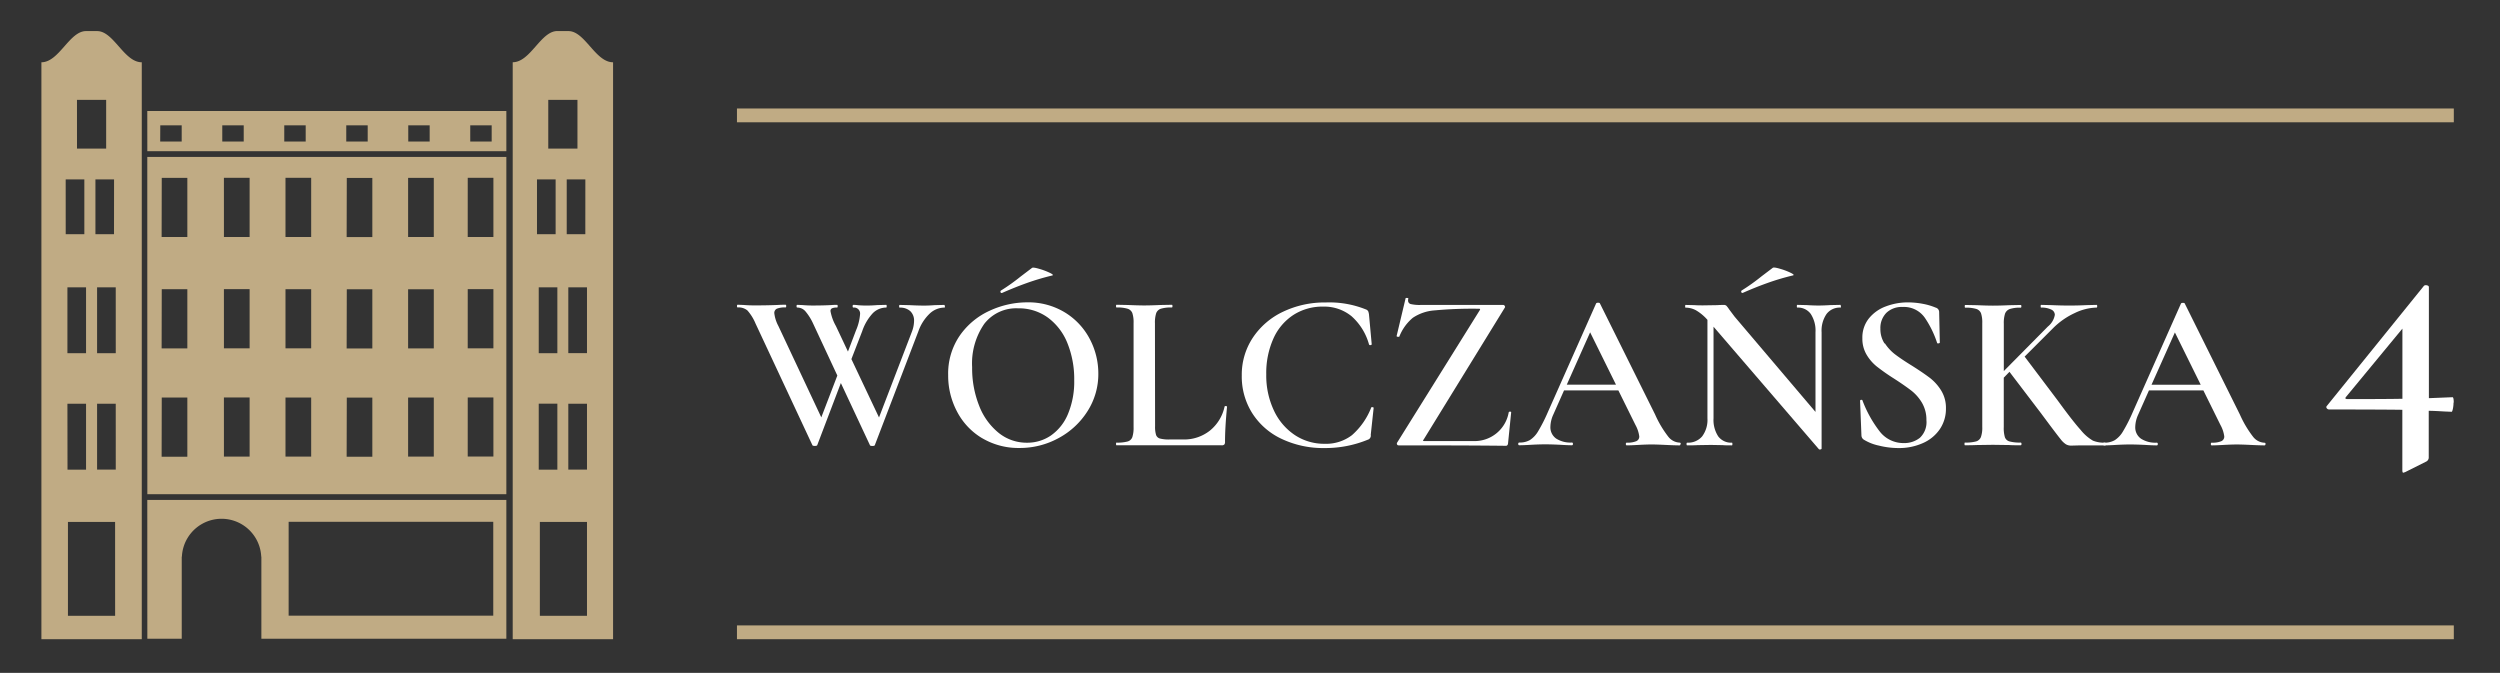
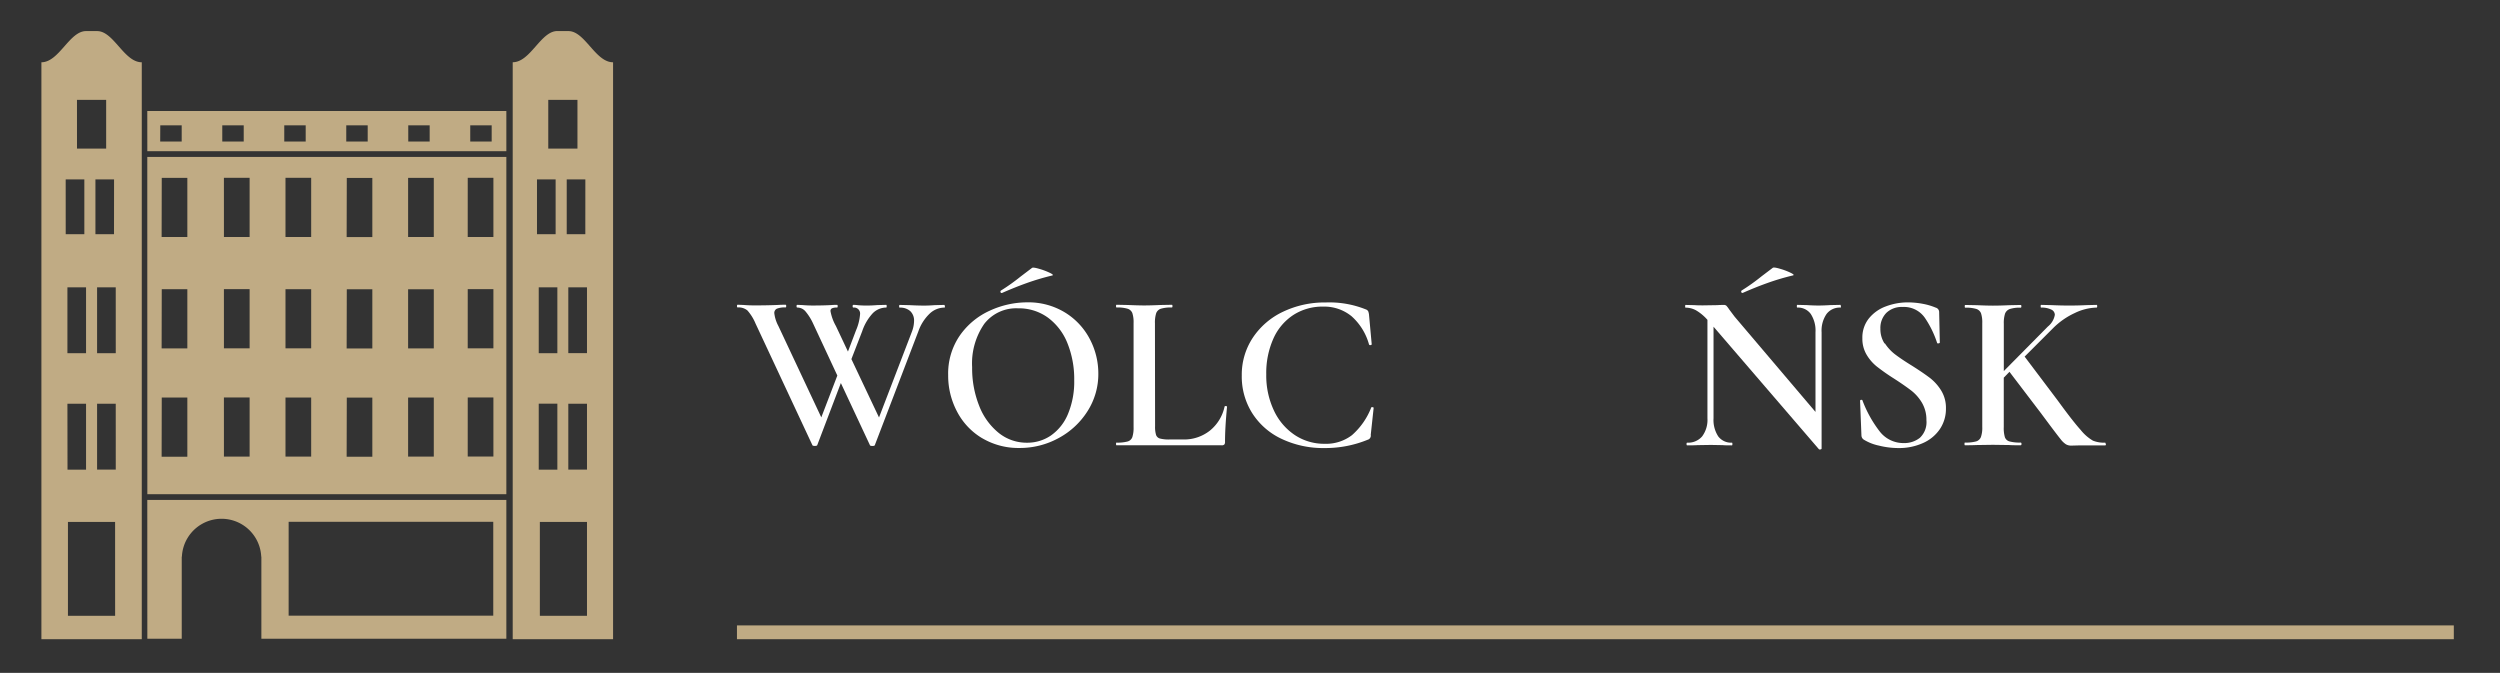
<svg xmlns="http://www.w3.org/2000/svg" width="483" height="130" viewBox="0 0 483 130">
  <rect x="0" y="0" width="483" height="130" fill="#333333" stroke="none" />
  <defs>
    <clipPath id="clip-path">
      <rect id="Rectangle_1" data-name="Rectangle 1" width="483" height="130" transform="translate(699 459)" fill="none" stroke="#707070" stroke-width="1" />
    </clipPath>
  </defs>
  <g id="logo-02" transform="translate(-699 -459)" clip-path="url(#clip-path)">
    <g id="Group_2" data-name="Group 2" transform="translate(40.381 -16.253)">
      <path id="Path_430" data-name="Path 430" d="M89.558,23.056H87.389c-3.2,0-5.211,6.025-8.615,6.025V140.543h19.39V29.082c-3.425,0-5.421-6.025-8.615-6.025M92.8,62.3H89.211V51.709h3.6ZM85.646,36.345h5.638v9.411H85.649ZM83.464,51.709h3.605V62.3h-3.6ZM87.4,85.287H83.8V72.556h3.6Zm-3.6,9.758h3.6v12.747H83.816Zm9.216,40.975H83.9V117.89h9.11Zm.124-28.238H89.53V95.05h3.605Zm0-22.5H89.53V72.556h3.605Zm6.1,55.166h6.646V124.6h.03a7.673,7.673,0,0,1,15.33,0h.025v15.851H168.6V113.638H99.23Zm27.3-22.581h39.533V136H126.538Zm-27.3-5.345H168.6V47.372H99.23ZM161.14,51.4h4.96V62.833h-4.963Zm0,21.514h4.96V84.348h-4.963Zm0,20.928h4.96v11.415h-4.963ZM149.62,51.415h4.963V62.84H149.62Zm0,21.514h4.963V84.361H149.62Zm0,20.928h4.963V105.27H149.62ZM137.774,51.42h4.935V62.856h-4.963Zm0,21.514h4.935V84.366h-4.963Zm0,20.928h4.935v11.427h-4.963ZM125.93,51.406h4.963V62.84H125.93Zm0,21.514h4.963V84.352H125.93Zm0,20.928h4.963v11.415H125.93ZM114.034,51.4H119V62.831h-4.963Zm0,21.514H119V84.345h-4.963Zm0,20.928H119V105.27h-4.963Zm-12.01-42.429h4.943V62.84H102Zm0,21.514h4.943V84.358H102Zm0,20.928h4.943v11.434H102Zm-2.786-47.6H168.6V38.5H99.23Zm62.387-4.987h4.142V44.4h-4.14Zm-11.976,0h4.137V44.4H149.65Zm-11.978,0h4.142V44.4h-4.142Zm-11.978,0h4.142V44.4h-4.142Zm-11.976,0h4.144V44.4h-4.143Zm-11.978,0h4.139V44.4h-4.154Zm78.872-18.219h-2.168c-3.2,0-5.188,6.025-8.613,6.025V140.543h19.389V29.082c-3.425,0-5.421-6.025-8.615-6.025M183.858,62.3h-3.593V51.709h3.6ZM176.7,36.345h5.638v9.411H176.7Zm-2.179,15.364h3.6V62.3h-3.6Zm3.936,33.578h-3.6V72.556h3.6Zm-3.6,9.754h3.6v12.75h-3.6Zm9.324,40.975h-9.107V117.891h9.107Zm0-28.238h-3.61V95.05h3.61Zm0-22.5h-3.61V72.559h3.61Z" transform="translate(587.845 458.204)" fill="#c0ab84" />
      <g id="Group_1" data-name="Group 1" transform="translate(184 -94.018)">
        <path id="Path_419" data-name="Path 419" d="M83.742,126.671c0,.172-.026.261-.085.261a4.18,4.18,0,0,0-2.865,1.164,8.719,8.719,0,0,0-2.174,3.386L70.193,153.5c-.029.113-.187.169-.477.169s-.448-.059-.477-.169L63.63,141.509l-4.557,11.982c-.029.113-.19.169-.477.169s-.451-.059-.477-.169l-10.985-23.5a9.139,9.139,0,0,0-1.553-2.5,2.674,2.674,0,0,0-1.888-.587c-.088,0-.133-.085-.133-.261s.044-.261.133-.261l1.128.044q.955.085,2.174.085,2.427,0,4.429-.085c.389-.026.91-.044,1.52-.044.085,0,.125.085.125.261s-.044.261-.125.261a4.145,4.145,0,0,0-1.671.239.9.9,0,0,0-.5.9,6.927,6.927,0,0,0,.775,2.427l8.3,17.673,3.1-8.08-4.693-10.07a10.217,10.217,0,0,0-1.469-2.332,2.068,2.068,0,0,0-1.583-.735c-.088,0-.133-.085-.133-.261s.044-.261.133-.261l1.043.044q.955.085,1.91.085,2.038,0,3.6-.085c.29-.029.669-.044,1.131-.044.085,0,.128.085.128.261s-.044.261-.128.261a2.247,2.247,0,0,0-.981.154.562.562,0,0,0-.279.543,9.021,9.021,0,0,0,1.043,2.865L65,135.431l1.564-4.117a9.628,9.628,0,0,0,.775-3.085,1.164,1.164,0,0,0-1.01-1.3,1.192,1.192,0,0,0-.29,0c-.085,0-.133-.085-.133-.261s.044-.261.133-.261a6.848,6.848,0,0,1,.91.066,18.873,18.873,0,0,0,1.91.062c.522,0,1.131-.029,1.837-.085l1.7-.044c.059,0,.085.085.085.261s-.029.261-.085.261a3.673,3.673,0,0,0-2.607,1.1,9.587,9.587,0,0,0-2.038,3.475l-2.086,5.384L71,148.161l6.339-16.527a6.035,6.035,0,0,0,.433-2.13,2.494,2.494,0,0,0-.735-1.888,2.865,2.865,0,0,0-2.024-.672c-.085,0-.125-.085-.125-.264s.044-.261.125-.261l1.91.044q1.553.085,2.824.085c.577,0,1.245-.026,1.994-.085l1.878-.046c.059,0,.085.085.085.261" transform="translate(573.444 501.764)" fill="#fff" />
        <path id="Path_420" data-name="Path 420" d="M67.23,156.338a12.9,12.9,0,0,1-4.862-5.142,14.794,14.794,0,0,1-1.719-7.055,12.935,12.935,0,0,1,2.258-7.661,14.166,14.166,0,0,1,5.8-4.8,17.338,17.338,0,0,1,7.228-1.6,13.552,13.552,0,0,1,7.253,1.943,13.112,13.112,0,0,1,4.8,5.105,14.25,14.25,0,0,1,1.671,6.728,13.306,13.306,0,0,1-2.086,7.25,14.962,14.962,0,0,1-5.59,5.2,15.55,15.55,0,0,1-7.576,1.91,13.728,13.728,0,0,1-7.184-1.888m13.332-.562a9.45,9.45,0,0,0,3.254-4.15A16.178,16.178,0,0,0,85,145.1a18.484,18.484,0,0,0-1.326-7.168,11.327,11.327,0,0,0-3.775-4.914,9.508,9.508,0,0,0-5.755-1.781,7.775,7.775,0,0,0-6.533,3.016,13.42,13.42,0,0,0-2.332,8.359,19.616,19.616,0,0,0,1.363,7.466,12.487,12.487,0,0,0,3.78,5.234A8.6,8.6,0,0,0,75.86,157.2a8.08,8.08,0,0,0,4.664-1.41m-9.55-27.511a.214.214,0,0,1-.214-.195.239.239,0,0,1,.088-.282,38.606,38.606,0,0,0,3.819-2.722l2.174-1.649q.214-.172,1.391.177a12.7,12.7,0,0,1,2.064.775c.592.29.735.463.411.521a47.171,47.171,0,0,0-4.929,1.469q-2.233.8-4.707,1.888Z" transform="translate(597.157 497.603)" fill="#fff" />
        <path id="Path_421" data-name="Path 421" d="M81.767,149.842a5.349,5.349,0,0,0,.195,1.7,1.1,1.1,0,0,0,.779.69,6.775,6.775,0,0,0,1.836.176h2.6a8.024,8.024,0,0,0,5.193-1.722,8.164,8.164,0,0,0,2.824-4.628c.029-.085.118-.121.261-.107s.214.066.214.154q-.393,4.077-.389,6.772a.735.735,0,0,1-.133.5.679.679,0,0,1-.522.154H74.316c-.059,0-.092-.085-.092-.261s.029-.257.092-.257a7.409,7.409,0,0,0,2.148-.22,1.351,1.351,0,0,0,.91-.845A5.877,5.877,0,0,0,77.613,150V129.9a5.625,5.625,0,0,0-.239-1.91,1.432,1.432,0,0,0-.933-.848,7.018,7.018,0,0,0-2.127-.239c-.059,0-.092-.085-.092-.261s.029-.261.092-.261l2.2.044q1.91.085,3.1.088c.867,0,1.943-.029,3.209-.088L85,126.384c.085,0,.128.088.128.261s-.044.261-.128.261a6.748,6.748,0,0,0-2.109.239,1.433,1.433,0,0,0-.91.867,5.946,5.946,0,0,0-.239,1.943Z" transform="translate(616.013 501.771)" fill="#fff" />
        <path id="Path_422" data-name="Path 422" d="M108.373,127.534a1.036,1.036,0,0,1,.433.327,2.5,2.5,0,0,1,.172.672l.525,5.733c0,.088-.074.147-.214.172a.249.249,0,0,1-.308-.133,11.316,11.316,0,0,0-3.365-5.439A8.36,8.36,0,0,0,100.082,127a10.354,10.354,0,0,0-5.67,1.587,10.552,10.552,0,0,0-3.89,4.562,16.255,16.255,0,0,0-1.391,6.927,15.833,15.833,0,0,0,1.469,6.978,11.54,11.54,0,0,0,4.04,4.756,10.232,10.232,0,0,0,5.777,1.694,8.216,8.216,0,0,0,5.274-1.671,13.681,13.681,0,0,0,3.713-5.318c.029-.085.118-.113.261-.085s.214.074.214.128l-.562,5.215a.823.823,0,0,1-.606.955,21.562,21.562,0,0,1-8.293,1.6,18.79,18.79,0,0,1-8.293-1.759,13.512,13.512,0,0,1-5.685-4.947,13.248,13.248,0,0,1-2.04-7.312,12.9,12.9,0,0,1,2.13-7.294A14.323,14.323,0,0,1,92.354,128a18.6,18.6,0,0,1,8.253-1.8,18.936,18.936,0,0,1,7.775,1.345" transform="translate(630.13 501.507)" fill="#fff" />
-         <path id="Path_423" data-name="Path 423" d="M112.946,128.259a.555.555,0,0,0,.107-.282c0-.044-.125-.062-.326-.062a79.027,79.027,0,0,0-8.509.321,8.657,8.657,0,0,0-4.172,1.433,9.06,9.06,0,0,0-2.6,3.625c0,.029-.059.044-.172.044-.257,0-.367-.059-.349-.172l1.737-7.29c0-.029.059-.048.172-.048.29,0,.389.048.346.133a1.21,1.21,0,0,0-.044.346.687.687,0,0,0,.5.7,7.46,7.46,0,0,0,2.02.172H117.5a.341.341,0,0,1,.321.214.279.279,0,0,1-.018.346l-15.631,25.4c-.118.147-.162.239-.133.282s.133.062.308.062h9.545a6.689,6.689,0,0,0,6.687-5.557c.026-.085.113-.133.261-.133s.214.044.214.133l-.61,6.034a.5.5,0,0,1-.107.282.334.334,0,0,1-.282.154q-6.471-.085-20.755-.085a.3.3,0,0,1-.3-.2.346.346,0,0,1,.044-.367Z" transform="translate(647.524 501.005)" fill="#fff" />
-         <path id="Path_424" data-name="Path 424" d="M138.111,153.516c0,.172-.074.261-.214.261q-.823,0-2.648-.088T132.6,153.6c-.735,0-1.576.029-2.568.085s-1.752.088-2.307.088c-.113,0-.172-.088-.172-.261s.059-.261.172-.261a4.407,4.407,0,0,0,1.837-.282.954.954,0,0,0,.584-.933,6.245,6.245,0,0,0-.735-2.2l-3.306-6.687H115.615l-2.075,4.672a5.971,5.971,0,0,0-.562,2.332,2.66,2.66,0,0,0,1.1,2.3,5.113,5.113,0,0,0,3.042.775c.143,0,.214.085.214.264s-.074.261-.214.261q-.782,0-2.258-.092c-1.1-.055-2.053-.085-2.865-.085s-1.7.029-2.722.085q-1.391.088-2.3.092c-.143,0-.214-.092-.214-.261s.074-.264.214-.264a3.97,3.97,0,0,0,2.038-.477,5.054,5.054,0,0,0,1.6-1.712,30.59,30.59,0,0,0,1.866-3.673l9.332-21.016c.059-.092.191-.133.389-.133s.321.044.346.133L133.2,147.8a20.544,20.544,0,0,0,2.538,4.279,2.938,2.938,0,0,0,2.2,1.164c.147,0,.22.085.22.261m-22.014-11.462h9.5l-4.991-10.108Z" transform="translate(661.179 501.541)" fill="#fff" />
        <path id="Path_425" data-name="Path 425" d="M150.371,130.847c0,.172-.026.261-.085.261a3.2,3.2,0,0,0-2.7,1.238,5.685,5.685,0,0,0-.955,3.537v22.451c0,.092-.074.147-.214.177a.345.345,0,0,1-.308-.044L125.752,134.8v17.692a5.8,5.8,0,0,0,.91,3.5,3.1,3.1,0,0,0,2.649,1.213c.059,0,.085.092.085.261s-.026.261-.085.261c-.775,0-1.377,0-1.778-.044l-2.3-.041-2.568.041c-.463.029-1.128.044-2,.044-.085,0-.128-.085-.128-.261s.044-.261.128-.261a3.548,3.548,0,0,0,2.889-1.215,5.336,5.336,0,0,0,1.021-3.5V133.476a9.021,9.021,0,0,0-2.2-1.836,4.234,4.234,0,0,0-2.02-.522c-.059,0-.085-.085-.085-.261s.029-.261.085-.261l1.737.041c.385.033.907.044,1.6.044l2.782-.044c.346-.026.775-.041,1.26-.041a.7.7,0,0,1,.521.172,5.637,5.637,0,0,1,.521.694l1.043,1.391,15.631,18.412V135.881a5.876,5.876,0,0,0-.91-3.537,3.037,3.037,0,0,0-2.607-1.238c-.059,0-.085-.085-.085-.261s.029-.261.085-.261l1.781.041c.925.059,1.694.085,2.3.085s1.363-.026,2.332-.085l1.91-.041c.059,0,.085.085.085.261m-19.017-2.568a.214.214,0,0,1-.214-.195.239.239,0,0,1,.088-.282,38.635,38.635,0,0,0,3.819-2.722l2.174-1.649q.214-.172,1.391.177a12.7,12.7,0,0,1,2.064.775c.592.29.735.463.411.522a46.6,46.6,0,0,0-4.929,1.469c-1.5.535-3.06,1.164-4.707,1.888Z" transform="translate(679.921 497.589)" fill="#fff" />
        <path id="Path_426" data-name="Path 426" d="M139.213,134.11a8.521,8.521,0,0,0,2,2.148c.8.606,1.873,1.333,3.232,2.166,1.469.93,2.626,1.722,3.5,2.387a9.137,9.137,0,0,1,2.166,2.453,6.384,6.384,0,0,1,.892,3.412,7,7,0,0,1-1.146,3.952,7.684,7.684,0,0,1-3.258,2.722,11.287,11.287,0,0,1-4.8.981,15.672,15.672,0,0,1-3.754-.477,9.112,9.112,0,0,1-2.938-1.164,1.01,1.01,0,0,1-.433-.823l-.261-6.61v-.044c0-.118.07-.184.214-.2s.239.036.261.154a22.943,22.943,0,0,0,3.276,5.9,5.777,5.777,0,0,0,4.707,2.3,4.814,4.814,0,0,0,3.1-1.021,4.142,4.142,0,0,0,1.26-3.4,6.482,6.482,0,0,0-.848-3.342,8.4,8.4,0,0,0-2.086-2.387c-.823-.631-1.943-1.418-3.365-2.332a39.379,39.379,0,0,1-3.254-2.281,8.4,8.4,0,0,1-2-2.3,6.034,6.034,0,0,1-.823-3.191,5.9,5.9,0,0,1,1.253-3.819,7.544,7.544,0,0,1,3.28-2.332,11.925,11.925,0,0,1,4.234-.775,15.68,15.68,0,0,1,2.938.282,12.1,12.1,0,0,1,2.476.735.882.882,0,0,1,.654.83l.128,5.9c0,.085-.077.143-.239.172s-.257,0-.282-.085a19.1,19.1,0,0,0-2.332-4.8,4.921,4.921,0,0,0-4.363-2.148,4.257,4.257,0,0,0-3.1,1.128,4.136,4.136,0,0,0-1.164,3.085,5.1,5.1,0,0,0,.8,2.843" transform="translate(699.573 501.505)" fill="#fff" />
        <path id="Path_427" data-name="Path 427" d="M170.183,153.271c0,.172-.044.261-.128.261h-4.862l-1.7.044a1.958,1.958,0,0,1-1.043-.261,4.039,4.039,0,0,1-1-.955q-.562-.69-2.086-2.722l-1.778-2.387-6.038-7.93-1.1,1.131V150a6.2,6.2,0,0,0,.214,1.943,1.289,1.289,0,0,0,.892.823,7.488,7.488,0,0,0,2.148.22c.118,0,.172.084.172.261s-.055.261-.172.261c-.925,0-1.671,0-2.2-.044l-3.166-.044-3.085.044c-.551.026-1.318.044-2.3.044-.059,0-.088-.085-.088-.261s.029-.261.088-.261a7.487,7.487,0,0,0,2.148-.22,1.433,1.433,0,0,0,.933-.845,5.362,5.362,0,0,0,.261-1.943V129.92a5.626,5.626,0,0,0-.239-1.91,1.448,1.448,0,0,0-.933-.845,7.032,7.032,0,0,0-2.127-.239c-.059,0-.085-.085-.085-.261s.029-.261.085-.261l2.3.044q1.91.085,3.042.085c.867,0,1.943-.026,3.209-.085l2.174-.044c.085,0,.128.085.128.261s-.044.261-.128.261a6.289,6.289,0,0,0-2.109.261,1.535,1.535,0,0,0-.915.892,5.946,5.946,0,0,0-.239,1.943v9.152l8.509-8.6a3.694,3.694,0,0,0,1.348-2.258,1.128,1.128,0,0,0-.676-1.017,4.231,4.231,0,0,0-1.976-.389c-.059,0-.085-.085-.085-.261s.026-.261.085-.261l1.943.044q1.91.085,3.471.085,1.694,0,3.43-.085l1.869-.044c.085,0,.125.085.125.261s-.044.261-.125.261a10.185,10.185,0,0,0-4.191,1.043,14.527,14.527,0,0,0-4.142,2.865l-5.563,5.563,6.384,8.465q2.938,4.04,4.452,5.711a8.55,8.55,0,0,0,2.361,2.061,5.729,5.729,0,0,0,2.332.389c.085,0,.128.085.128.261" transform="translate(711.299 501.787)" fill="#fff" />
-         <path id="Path_428" data-name="Path 428" d="M185.448,153.5c0,.172-.074.261-.214.261q-.823,0-2.648-.088t-2.648-.085c-.735,0-1.576.029-2.568.085s-1.752.088-2.307.088c-.113,0-.172-.088-.172-.261s.059-.261.172-.261a4.407,4.407,0,0,0,1.836-.282.955.955,0,0,0,.584-.933,6.242,6.242,0,0,0-.735-2.2l-3.306-6.687H162.935l-2.086,4.693a5.967,5.967,0,0,0-.562,2.332,2.659,2.659,0,0,0,1.1,2.3,5.113,5.113,0,0,0,3.042.775c.143,0,.214.085.214.264s-.074.261-.214.261q-.782,0-2.258-.092c-1.1-.055-2.053-.085-2.865-.085s-1.7.029-2.722.085q-1.384.088-2.3.092c-.143,0-.214-.092-.214-.261s.074-.264.214-.264a3.973,3.973,0,0,0,2.038-.477,5.053,5.053,0,0,0,1.6-1.712,30.586,30.586,0,0,0,1.866-3.673l9.332-21.016c.059-.092.191-.133.389-.133s.321.044.346.133l10.651,21.449a20.541,20.541,0,0,0,2.538,4.279,2.938,2.938,0,0,0,2.2,1.164c.147,0,.22.085.22.261M163.426,142.05h9.509l-4.991-10.108Z" transform="translate(726.864 501.557)" fill="#fff" />
-         <path id="Path_429" data-name="Path 429" d="M196.7,147.474a5.728,5.728,0,0,1-.121,1.194c-.085.389-.169.587-.239.587l-1.469-.062c-1.318-.081-2.3-.125-2.96-.125v8.943a.881.881,0,0,1-.489.863l-4.058,2.033-.367.121c-.125,0-.187-.165-.187-.489V148.871q-3.76-.059-14.107-.062a.584.584,0,0,1-.5-.239.341.341,0,0,1,.048-.477h0l18.73-23.167a.5.5,0,0,1,.389-.125.815.815,0,0,1,.389.092.3.3,0,0,1,.18.279v21.452l4.562-.184c.162,0,.239.367.239,1.046m-9.916-.735V133.188L175.94,146.369c-.239.29-.147.433.3.433q7.643,0,10.591-.062" transform="translate(751.94 499.573)" fill="#fff" />
-         <rect id="Rectangle_286" data-name="Rectangle 286" width="331.695" height="2.666" transform="translate(617 590.231)" fill="#c0ab84" />
        <rect id="Rectangle_287" data-name="Rectangle 287" width="331.695" height="2.666" transform="translate(617 690.099)" fill="#c0ab84" />
      </g>
    </g>
  </g>
</svg>